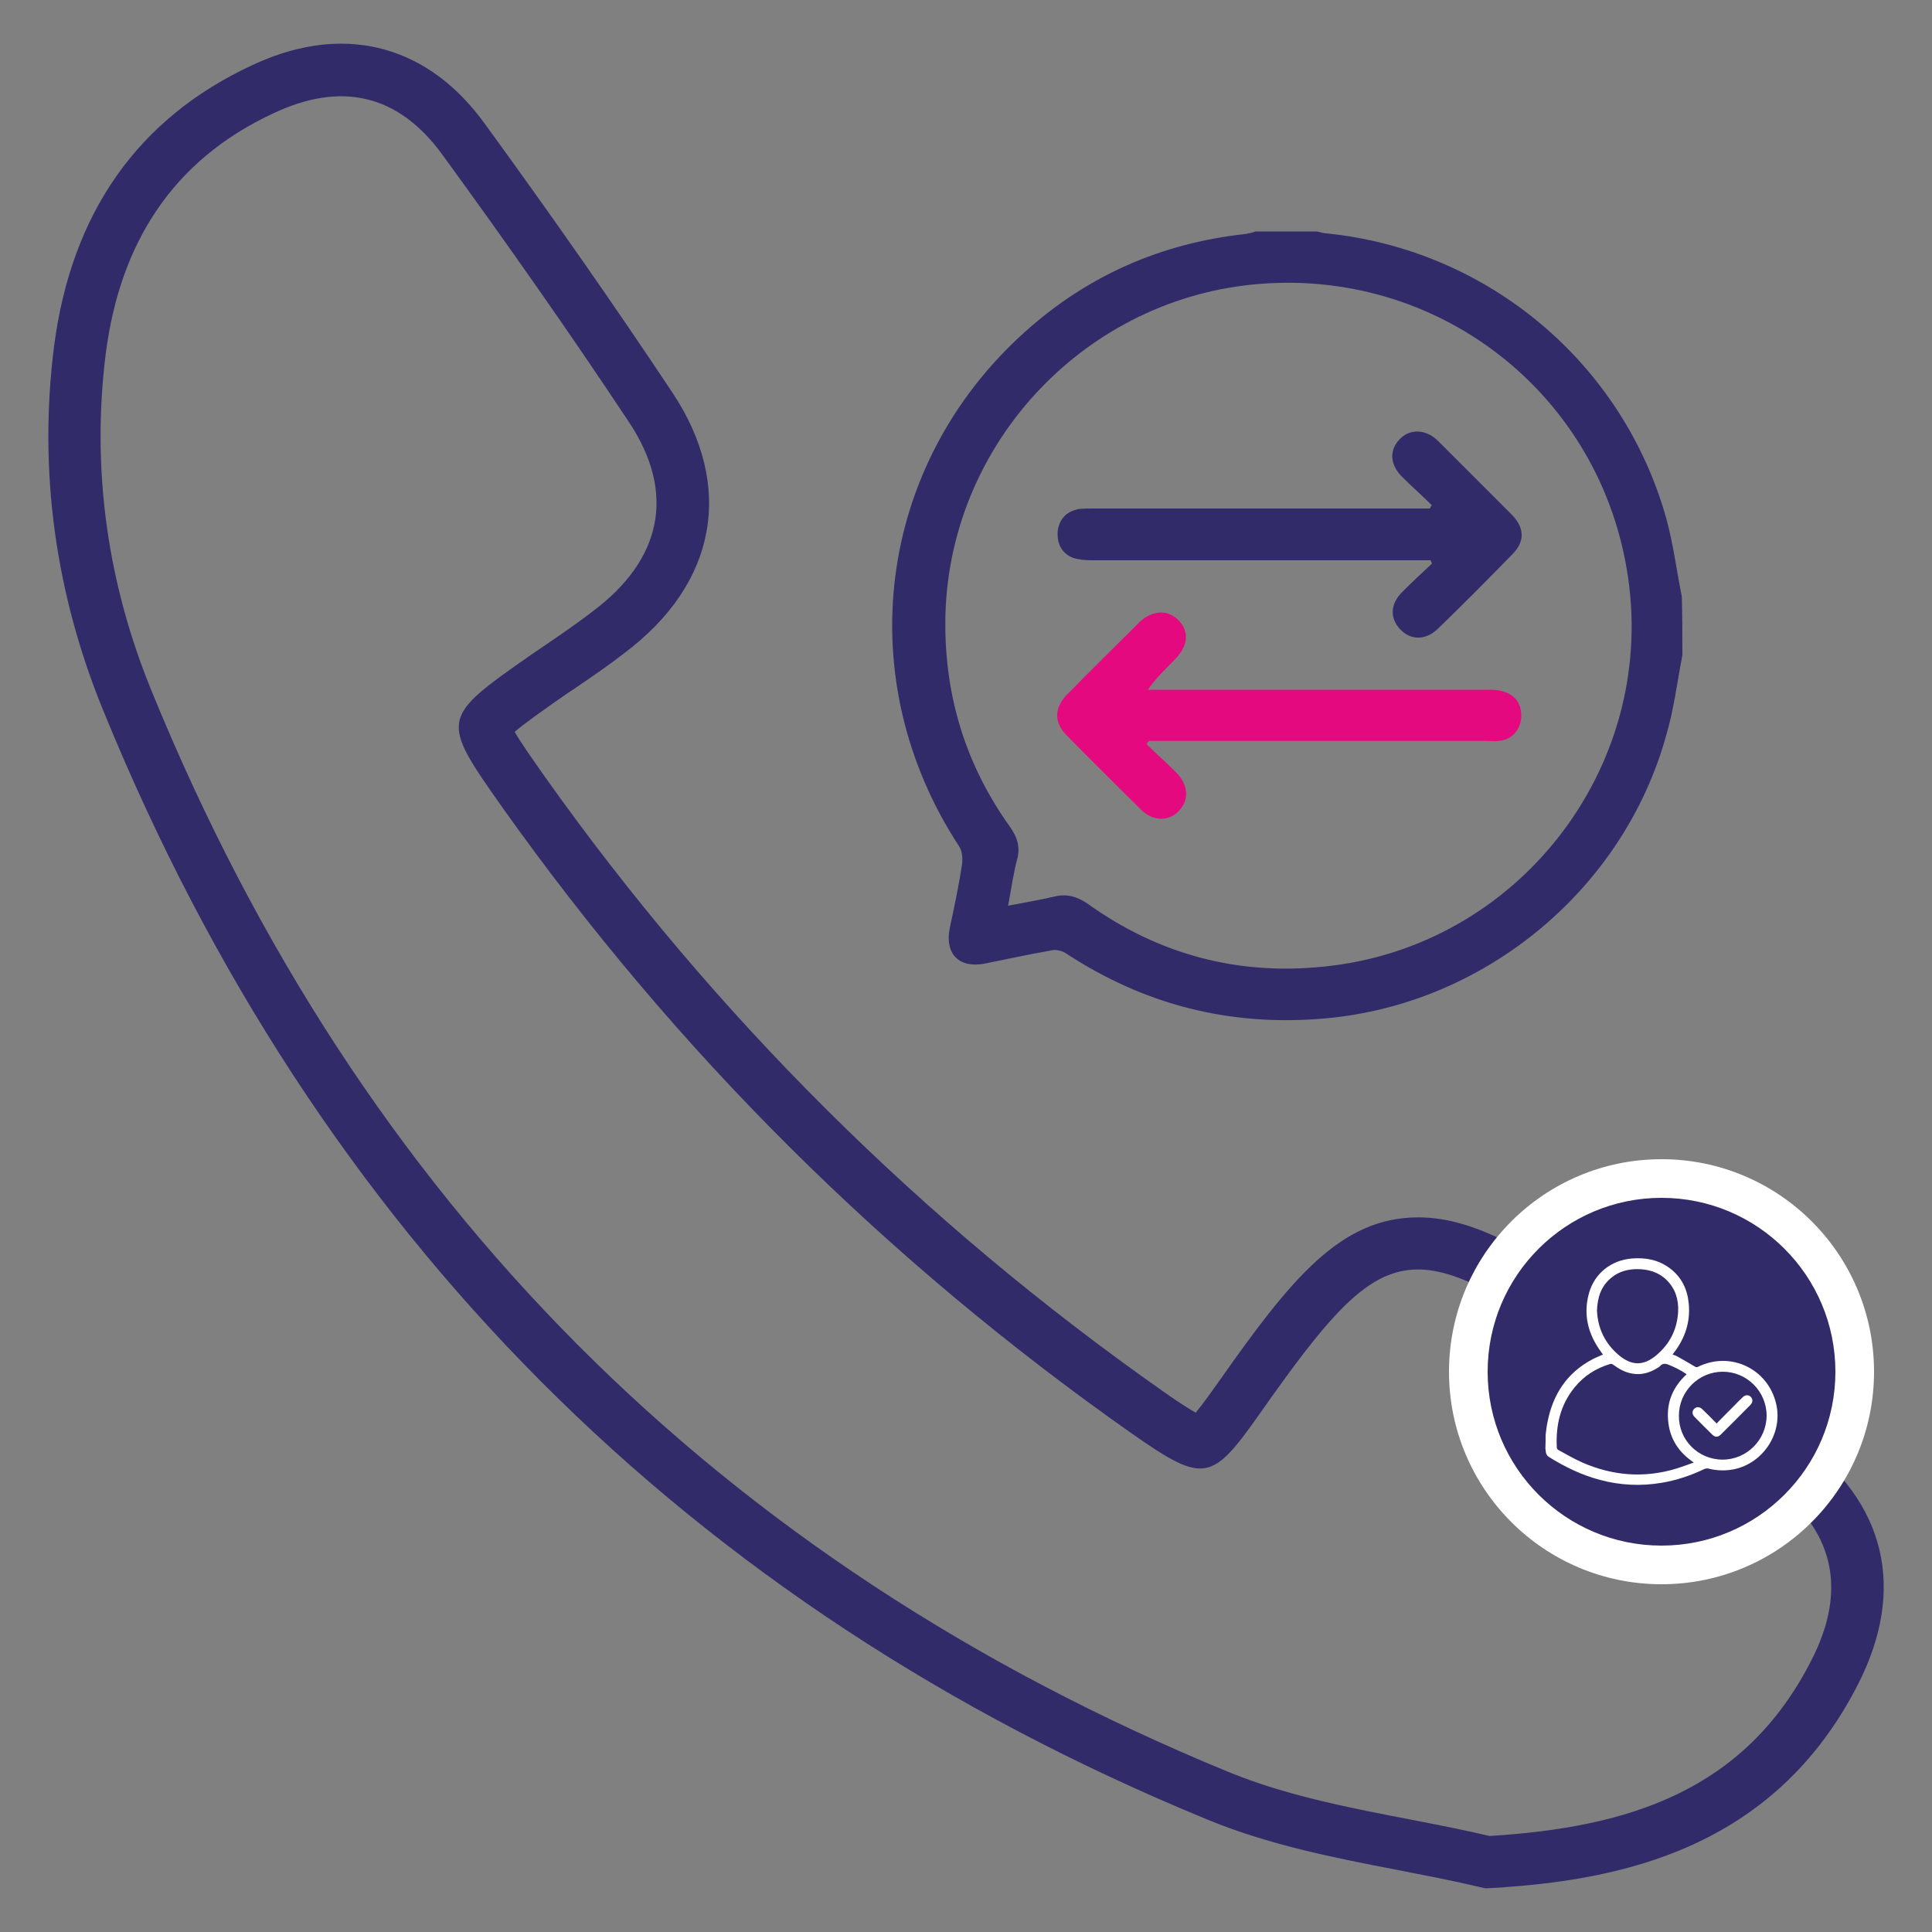
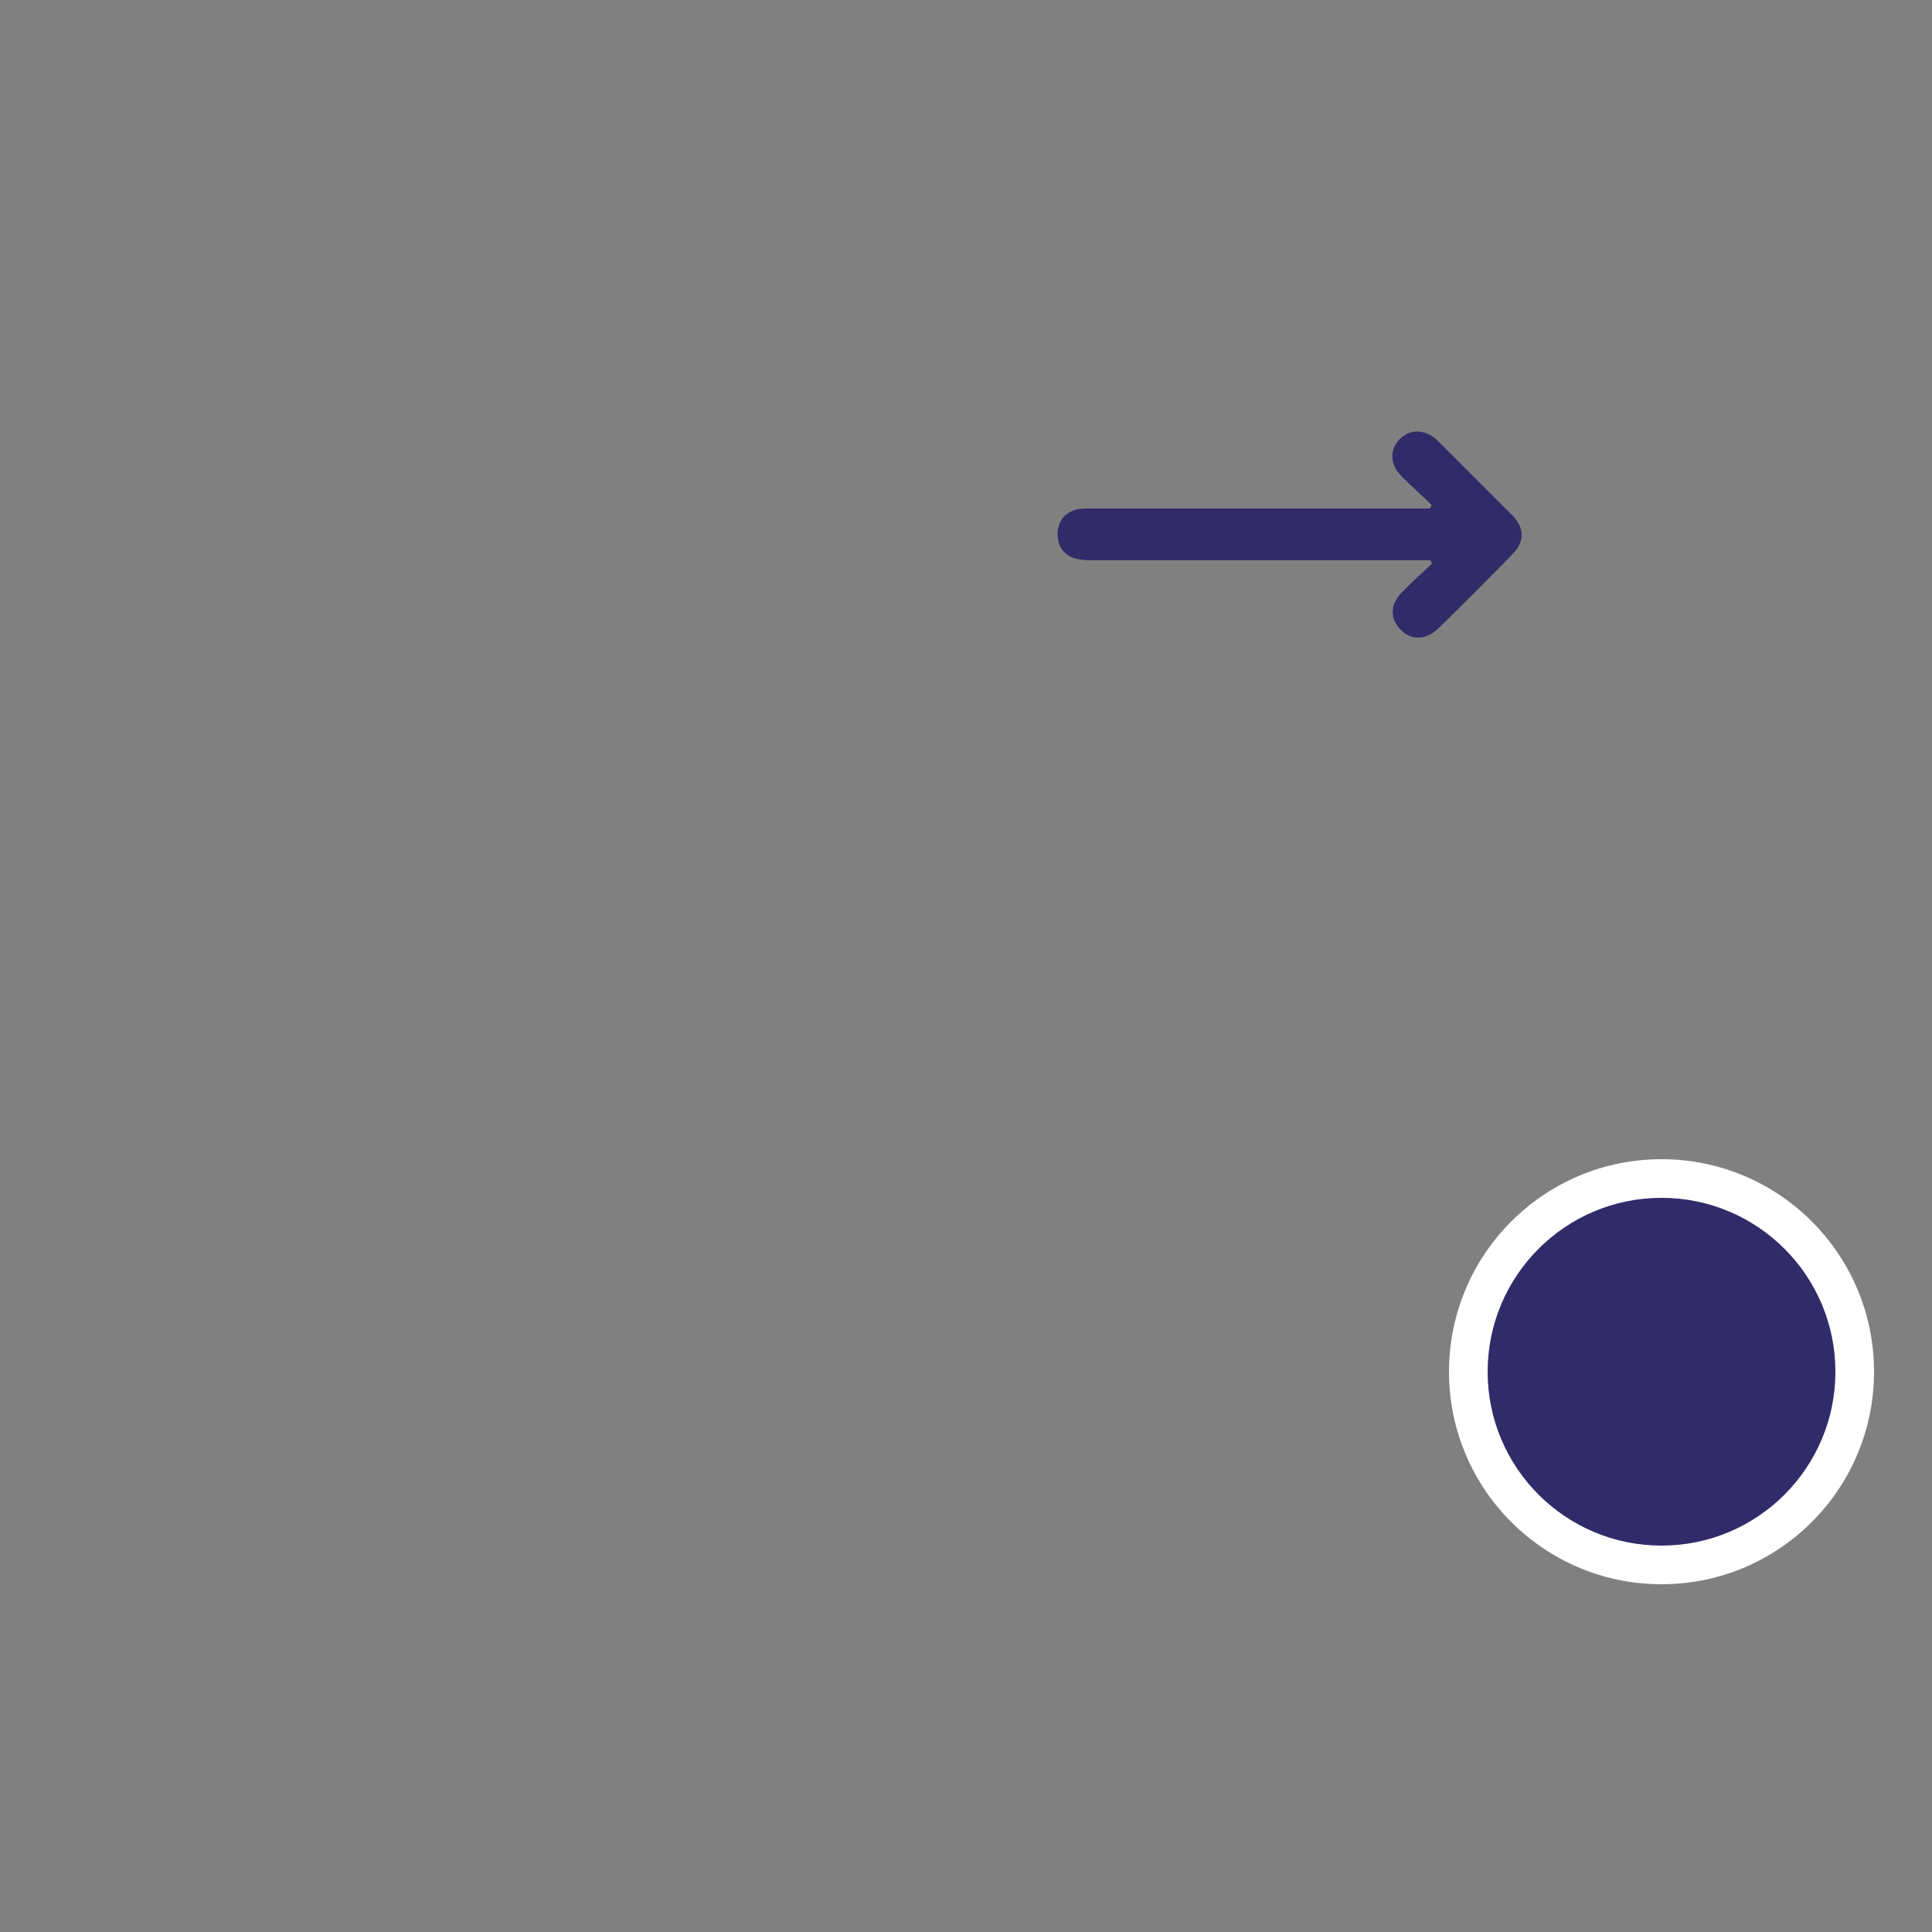
<svg xmlns="http://www.w3.org/2000/svg" id="Layer_1" x="0px" y="0px" viewBox="0 0 100 100" style="enable-background:new 0 0 100 100;" xml:space="preserve">
  <rect x="0" y="0" width="100" height="100" fill="#808080" stroke="none" />
  <style type="text/css">	.st0{fill:#322C69;}	.st1{fill:#E3117F;}	.st2{fill:#322B6A;}	.st3{fill:#E5097F;}	.st4{fill:#FFFFFF;}	.st5{fill:#322C69;stroke:#FFFFFF;stroke-width:0.5;stroke-miterlimit:10;}	.st6{fill:#322C69;stroke:#FFFFFF;stroke-width:2;stroke-miterlimit:10;}	.st7{fill:#FFFFFF;stroke:#322B6A;stroke-miterlimit:10;}	.st8{fill:none;stroke:#E5097F;stroke-width:1.5;stroke-miterlimit:10;}</style>
  <g>
    <g>
-       <path class="st2" d="M93.17,74.52c-2.17-1.59-4.42-3.14-6.6-4.64c-0.9-0.62-1.8-1.24-2.69-1.86c-4.33-3.03-7.4-5.01-10.47-5.01    c-4.05,0-6.61,3.22-10.34,8.52c-0.27,0.38-0.8,1.13-1.18,1.59c-0.57-0.32-1.42-0.91-1.74-1.14C47.71,63.24,36.96,52.55,28.2,40.2    c-0.56-0.8-1.23-1.74-1.56-2.32c0.52-0.45,1.51-1.14,2.39-1.76c0.23-0.16,0.45-0.31,0.68-0.46c0.85-0.58,1.74-1.18,2.61-1.86    c4.78-3.58,5.71-8.62,2.49-13.47c-2.93-4.41-6.12-8.98-9.75-13.97c-2.48-3.39-5.39-4.1-7.4-4.1c-1.49,0-3.05,0.38-4.64,1.13    C7.14,6.13,3.7,11.01,2.8,17.91c-0.82,6.46,0.06,12.85,2.59,18.98c11.03,26.96,30.23,46.24,57.08,57.28    c3.22,1.33,6.6,1.99,9.87,2.62c1.37,0.27,2.8,0.54,4.15,0.86l0.39,0.09l0.4-0.02c6.49-0.39,14.51-1.95,18.89-10.54    C98.68,82.26,97.62,77.77,93.17,74.52z M93.75,85.95c-3.45,6.77-9.48,8.64-16.65,9.08c-4.56-1.07-9.31-1.57-13.6-3.35    C37.2,80.85,18.65,62.16,7.89,35.87c-2.31-5.59-3.18-11.52-2.41-17.62C6.22,12.62,8.9,8.3,14.16,5.86c3.48-1.64,6.43-1,8.71,2.11    c3.32,4.56,6.57,9.18,9.68,13.87c2.45,3.68,1.71,7.13-1.88,9.81c-1.04,0.8-2.11,1.51-3.18,2.24c-4.69,3.28-4.72,3.32-1.51,7.87    c9.01,12.7,19.86,23.48,32.59,32.43c3.79,2.65,4.15,2.51,6.7-1.11c6.46-9.18,7.7-9.38,17.05-2.85c3.08,2.14,6.23,4.25,9.25,6.46    C94.92,79.15,95.66,82.23,93.75,85.95z" />
-       <path class="st2" d="M49.8,44.71c-0.17,1.11-0.4,2.21-0.64,3.32c-0.27,1.37,0.5,2.11,1.84,1.84c1.14-0.23,2.24-0.47,3.38-0.67    c0.23-0.07,0.57,0,0.77,0.13c4.12,2.71,8.58,3.82,13.47,3.38c8.24-0.74,15.41-6.67,17.62-14.64c0.4-1.34,0.57-2.78,0.84-4.15    c0-1.04,0-2.04-0.03-3.05c-0.27-1.34-0.44-2.71-0.8-4.02C84,18.78,77,12.92,68.66,12.08c-0.17,0-0.33-0.07-0.5-0.1    c-1.04,0-2.11,0-3.18,0c-0.17,0.07-0.33,0.1-0.5,0.13c-4.35,0.47-8.17,2.14-11.42,5.06c-7.7,6.9-9.08,17.99-3.42,26.63    C49.8,44.04,49.83,44.41,49.8,44.71z M64.81,14.73c9.58-0.97,18.09,5.66,19.46,15.17c1.44,9.92-5.76,19.13-15.74,20.13    c-4.49,0.47-8.58-0.64-12.23-3.25c-0.54-0.37-1.07-0.54-1.74-0.37c-0.74,0.17-1.51,0.3-2.38,0.47c0.17-0.9,0.27-1.67,0.47-2.41    c0.17-0.64,0-1.14-0.37-1.67c-2.28-3.18-3.38-6.73-3.35-10.65C49,23.21,55.9,15.64,64.81,14.73z" />
      <path class="st2" d="M55.53,28.87c0.3,0.1,0.64,0.13,0.97,0.13c5.63,0,11.26,0,16.88,0c0.23,0,0.44,0,0.67,0    c0.03,0.07,0.03,0.1,0.07,0.17c-0.54,0.5-1.04,0.97-1.54,1.47c-0.64,0.64-0.64,1.37-0.1,1.94s1.31,0.57,1.94-0.03    C75.73,31.28,77,30,78.27,28.7c0.67-0.67,0.64-1.37,0-2.04c-1.27-1.27-2.55-2.55-3.82-3.82c-0.64-0.64-1.47-0.67-2.01-0.1    s-0.5,1.31,0.13,1.94c0.5,0.5,1.04,0.97,1.54,1.47c-0.03,0.03-0.07,0.1-0.1,0.17c-0.23,0-0.47,0-0.7,0c-5.56,0-11.15,0-16.75,0    c-0.23,0-0.5,0-0.74,0.03c-0.6,0.13-0.97,0.47-1.07,1.11C54.69,28.1,54.93,28.63,55.53,28.87z" />
-       <path class="st3" d="M59.05,41.9c0.6,0.6,1.41,0.64,1.94,0.1c0.57-0.57,0.54-1.34-0.1-2.01c-0.5-0.5-1.04-0.97-1.54-1.47    c0.03-0.07,0.07-0.13,0.13-0.17c0.23,0,0.47,0,0.7,0c5.59,0,11.15,0,16.75,0c0.23,0,0.44,0.03,0.67,0    c0.67-0.07,1.14-0.6,1.14-1.31c0-0.87-0.6-1.34-1.64-1.34c-5.66,0-11.36,0-17.02,0c-0.23,0-0.44,0-0.67,0    c0.47-0.67,0.97-1.11,1.44-1.61c0.67-0.7,0.7-1.44,0.13-2.01c-0.57-0.54-1.34-0.5-2.01,0.13c-1.24,1.24-2.51,2.48-3.75,3.75    c-0.67,0.7-0.67,1.44,0,2.11C56.5,39.38,57.77,40.62,59.05,41.9z" />
    </g>
    <circle class="st4" cx="86" cy="71" r="11" />
    <circle class="st2" cx="86" cy="71" r="9" />
    <g>
-       <path class="st4" d="M80,74.28c0.03-0.23,0.05-0.46,0.1-0.68c0.28-1.43,1.01-2.55,2.32-3.24c0.17-0.09,0.35-0.16,0.55-0.25    c-0.03-0.04-0.06-0.08-0.09-0.12c-0.68-0.93-0.95-1.94-0.63-3.07c0.29-1.02,1.15-1.69,2.21-1.78c0.73-0.06,1.4,0.07,1.99,0.52    c0.6,0.46,0.89,1.08,0.96,1.82c0.09,0.96-0.2,1.8-0.78,2.55c-0.02,0.02-0.04,0.05-0.06,0.08c0.08,0.03,0.16,0.05,0.23,0.09    c0.31,0.17,0.62,0.35,0.92,0.53c0.05,0.03,0.09,0.05,0.16,0.02c1.69-0.84,3.65,0.1,4.06,1.94c0.35,1.57-0.77,3.17-2.37,3.39    c-0.39,0.05-0.77,0.03-1.15-0.07c-0.06-0.01-0.13,0-0.19,0.02c-0.71,0.34-1.45,0.59-2.23,0.72c-1.07,0.18-2.13,0.13-3.18-0.15    c-0.95-0.25-1.82-0.67-2.65-1.19c-0.1-0.06-0.15-0.15-0.16-0.27c0-0.06-0.02-0.11-0.02-0.17C80,74.75,80,74.51,80,74.28z     M87.3,71.13c-0.3-0.21-0.61-0.36-0.93-0.49c-0.17-0.07-0.32-0.08-0.45,0.07c-0.03,0.04-0.08,0.06-0.12,0.09    c-0.4,0.25-0.83,0.38-1.3,0.3c-0.38-0.06-0.7-0.24-1.01-0.47c-0.04-0.03-0.11-0.05-0.15-0.03c-0.73,0.22-1.35,0.61-1.83,1.2    c-0.75,0.91-0.99,1.98-0.93,3.13c0,0.04,0.04,0.1,0.08,0.12c0.4,0.22,0.8,0.45,1.22,0.64c1.59,0.7,3.23,0.83,4.9,0.32    c0.29-0.09,0.58-0.2,0.89-0.31c-0.8-0.54-1.26-1.26-1.33-2.2C86.26,72.56,86.6,71.78,87.3,71.13z M82.66,67.84    c0.04,0.91,0.41,1.7,1.14,2.31c0.66,0.55,1.27,0.55,1.93,0c0.7-0.59,1.08-1.34,1.13-2.26c0.03-0.62-0.14-1.19-0.6-1.64    c-0.42-0.41-0.95-0.56-1.52-0.56c-0.48,0-0.94,0.12-1.32,0.43C82.88,66.55,82.68,67.14,82.66,67.84z M89.16,75.55    c1.25,0,2.27-1.02,2.28-2.27c0-1.26-1.02-2.28-2.27-2.28c-1.25,0-2.27,1.02-2.27,2.27C86.88,74.53,87.9,75.55,89.16,75.55z" />
-       <path class="st4" d="M88.85,73.68c0.31-0.32,0.62-0.63,0.93-0.94c0.14-0.14,0.27-0.28,0.41-0.41c0.14-0.14,0.31-0.15,0.43-0.03    c0.12,0.12,0.11,0.29-0.03,0.43c-0.5,0.51-1.01,1.01-1.52,1.52c-0.15,0.15-0.3,0.15-0.45,0c-0.31-0.3-0.61-0.61-0.91-0.91    c-0.13-0.13-0.14-0.3-0.02-0.42c0.12-0.12,0.29-0.11,0.42,0.02C88.36,73.18,88.6,73.42,88.85,73.68z" />
-     </g>
+       </g>
  </g>
</svg>